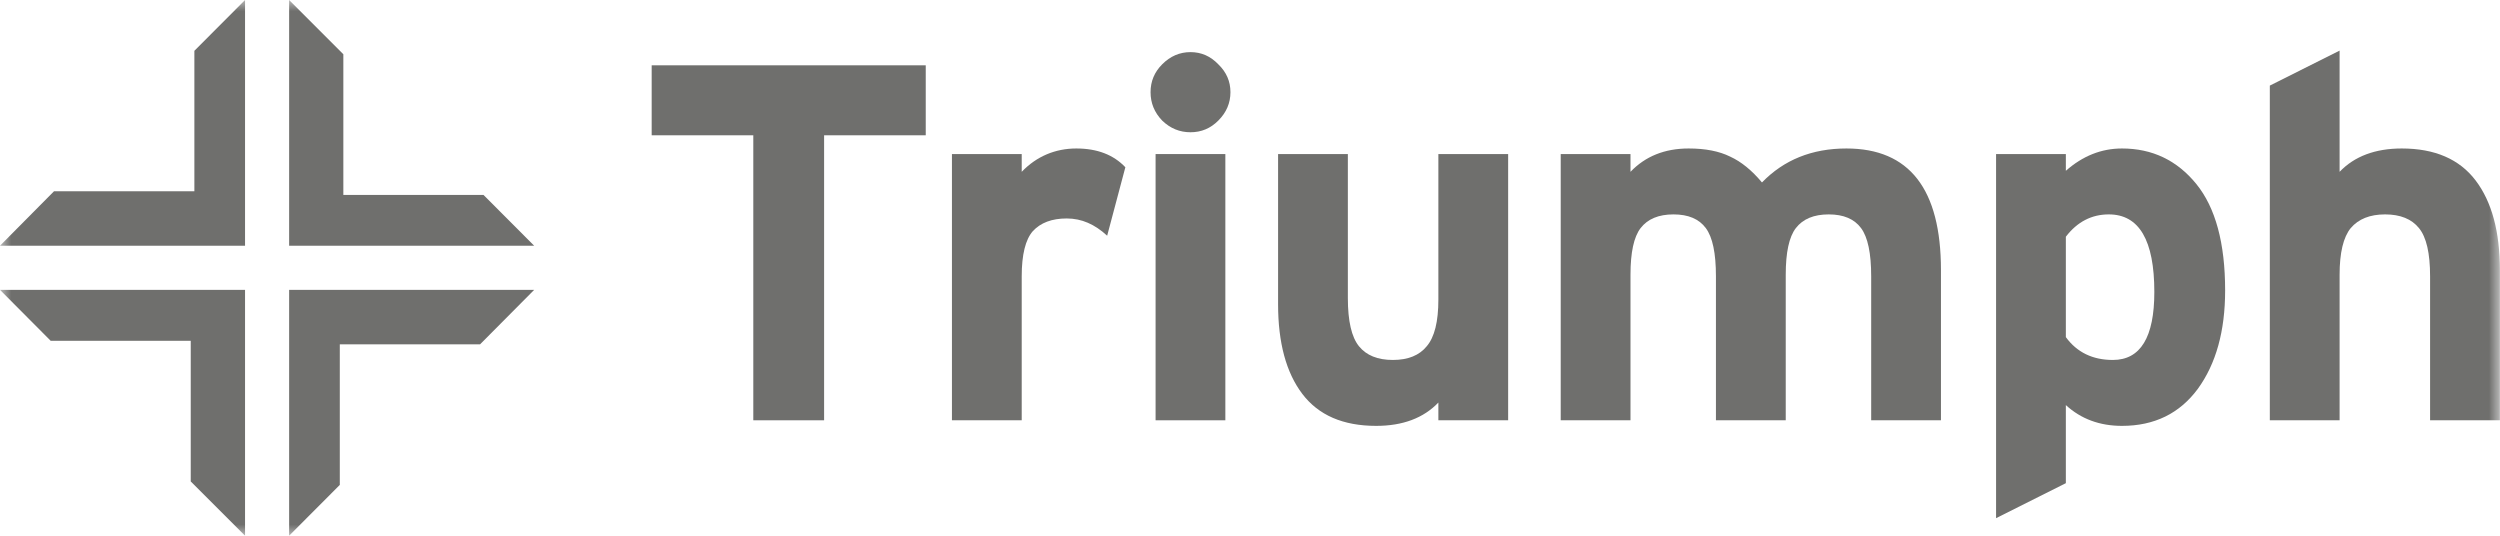
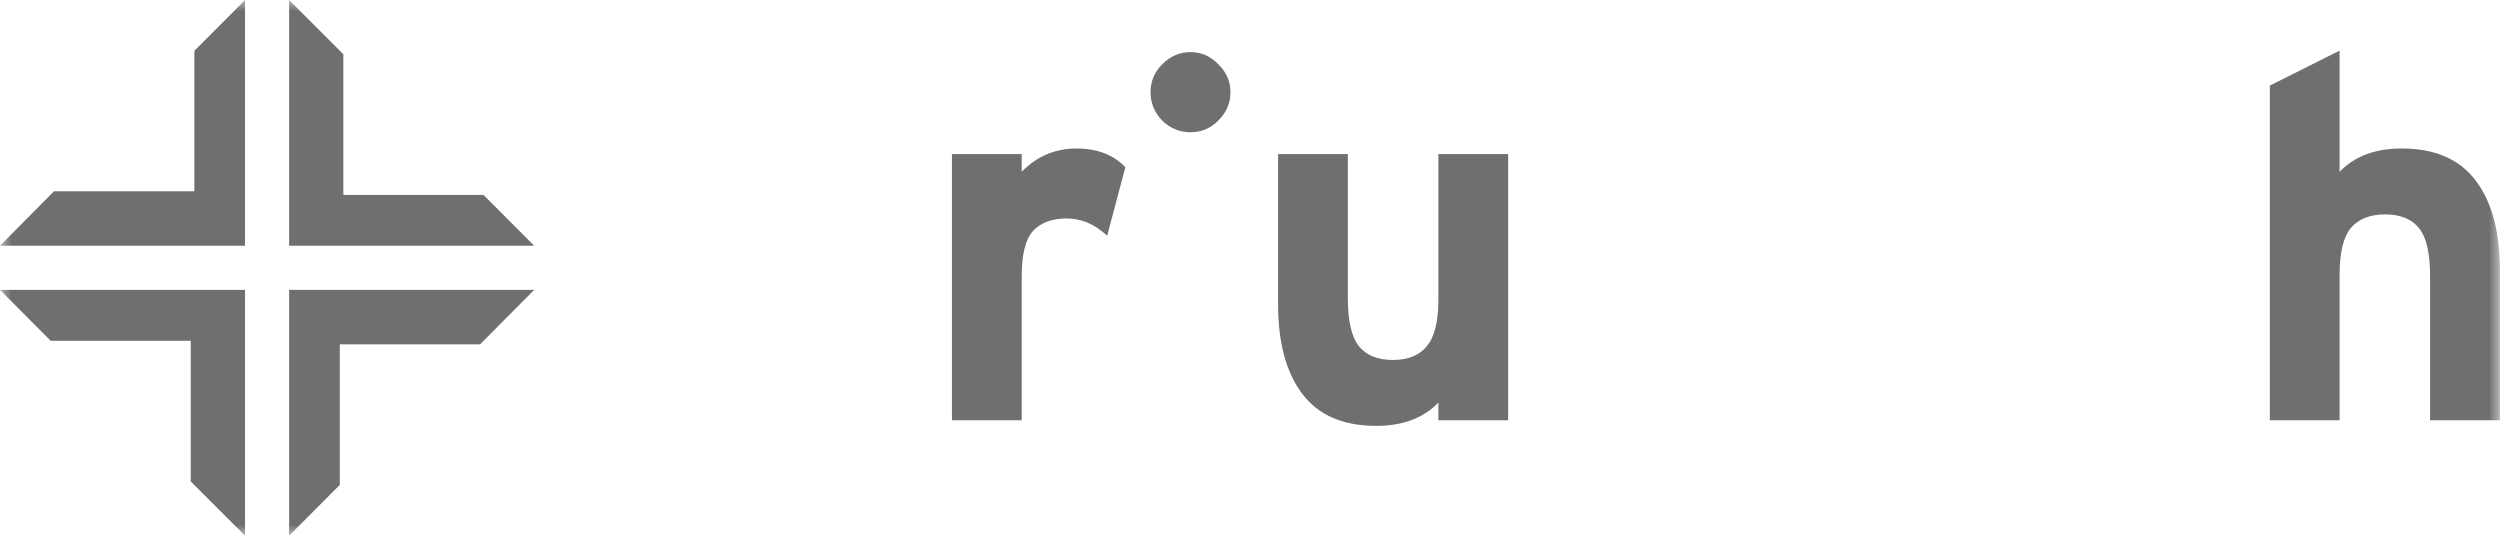
<svg xmlns="http://www.w3.org/2000/svg" width="112" height="24" viewBox="0 0 112 24" fill="none">
  <g clip-path="url(#clip0_2256_7492)">
    <mask id="mask0_2256_7492" style="mask-type:luminance" maskUnits="userSpaceOnUse" x="0" y="0" width="112" height="24">
      <path d="M112 0H0V24H112V0Z" fill="white" />
    </mask>
    <g mask="url(#mask0_2256_7492)">
-       <path d="M29.195 6.061H33.748V18.829H36.92V6.061H41.473V2.926H29.195V6.061Z" fill="#6F6F6D" />
      <path d="M45.773 7.697V6.902H42.647V18.829H45.773V12.377C45.773 11.409 45.94 10.732 46.271 10.355C46.62 9.978 47.123 9.787 47.789 9.787C48.455 9.787 49.044 10.046 49.601 10.56L50.416 7.493C49.886 6.934 49.157 6.652 48.219 6.652C47.281 6.652 46.439 7.002 45.773 7.697Z" fill="#6F6F6D" />
      <path d="M53.334 2.335C52.85 2.335 52.428 2.517 52.066 2.881C51.717 3.231 51.545 3.644 51.545 4.13C51.545 4.616 51.717 5.039 52.066 5.402C52.428 5.752 52.85 5.925 53.334 5.925C53.819 5.925 54.232 5.752 54.58 5.402C54.943 5.039 55.124 4.616 55.124 4.13C55.124 3.644 54.943 3.231 54.58 2.881C54.232 2.517 53.819 2.335 53.334 2.335Z" fill="#6F6F6D" />
-       <path d="M54.896 6.902H51.77V18.829H54.896V6.902Z" fill="#6F6F6D" />
      <path d="M64.439 13.422C64.439 14.408 64.267 15.103 63.918 15.512C63.587 15.921 63.08 16.126 62.4 16.126C61.72 16.126 61.213 15.921 60.882 15.512C60.551 15.103 60.384 14.386 60.384 13.354V6.902H57.258V13.627C57.258 15.353 57.62 16.694 58.345 17.648C59.07 18.602 60.171 19.079 61.652 19.079C62.844 19.079 63.773 18.729 64.439 18.034V18.829H67.565V6.902H64.439V13.422Z" fill="#6F6F6D" />
-       <path d="M82.719 6.652C81.178 6.652 79.919 7.161 78.936 8.174C78.482 7.629 78.007 7.243 77.509 7.015C77.024 6.775 76.407 6.652 75.651 6.652C74.577 6.652 73.712 7.002 73.046 7.697V6.902H69.92V18.829H73.046V12.309C73.046 11.309 73.196 10.614 73.499 10.219C73.816 9.81 74.305 9.605 74.972 9.605C75.638 9.605 76.118 9.81 76.421 10.219C76.725 10.628 76.874 11.346 76.874 12.377V18.829H80.001V12.309C80.001 11.309 80.15 10.614 80.454 10.219C80.77 9.81 81.26 9.605 81.926 9.605C82.592 9.605 83.072 9.81 83.376 10.219C83.679 10.628 83.829 11.346 83.829 12.377V18.829H86.955V12.104C86.955 8.469 85.541 6.652 82.719 6.652Z" fill="#6F6F6D" />
-       <path d="M95.065 6.652C94.145 6.652 93.306 6.984 92.55 7.652V6.902H89.424V23.214L92.55 21.646V18.148C93.229 18.77 94.068 19.079 95.065 19.079C96.514 19.079 97.646 18.525 98.462 17.421C99.278 16.298 99.686 14.831 99.686 13.013C99.686 10.891 99.255 9.301 98.394 8.242C97.533 7.184 96.424 6.652 95.065 6.652ZM94.657 16.126C93.75 16.126 93.048 15.785 92.55 15.103V10.605C93.062 9.937 93.705 9.605 94.475 9.605C95.834 9.605 96.514 10.764 96.514 13.081C96.514 15.112 95.893 16.126 94.657 16.126Z" fill="#6F6F6D" />
      <path d="M107.6 6.652C106.408 6.652 105.48 7.002 104.814 7.697V2.267L101.688 3.835V18.829H104.814V12.309C104.814 11.323 104.981 10.628 105.312 10.219C105.661 9.81 106.173 9.605 106.852 9.605C107.532 9.605 108.04 9.81 108.37 10.219C108.705 10.628 108.868 11.346 108.868 12.377V18.829H111.995V12.104C111.995 10.378 111.632 9.037 110.907 8.083C110.183 7.129 109.077 6.652 107.6 6.652Z" fill="#6F6F6D" />
      <path d="M15.382 8.733V2.431L12.953 0V11.009H23.931L21.661 8.733H15.382Z" fill="#6F6F6D" />
      <path d="M12.953 24L15.223 21.724V15.426H21.507L23.931 12.986H12.953V24Z" fill="#6F6F6D" />
      <path d="M8.708 8.569H2.419L0 11.009H10.978V0L8.708 2.276V8.569Z" fill="#6F6F6D" />
      <path d="M2.27 15.267H8.545V21.569L10.978 24V12.986H0L2.27 15.267Z" fill="#6F6F6D" />
    </g>
  </g>
  <defs>
    <clipPath id="clip0_2256_7492">
      <rect width="112" height="24" fill="white" />
    </clipPath>
  </defs>
</svg>